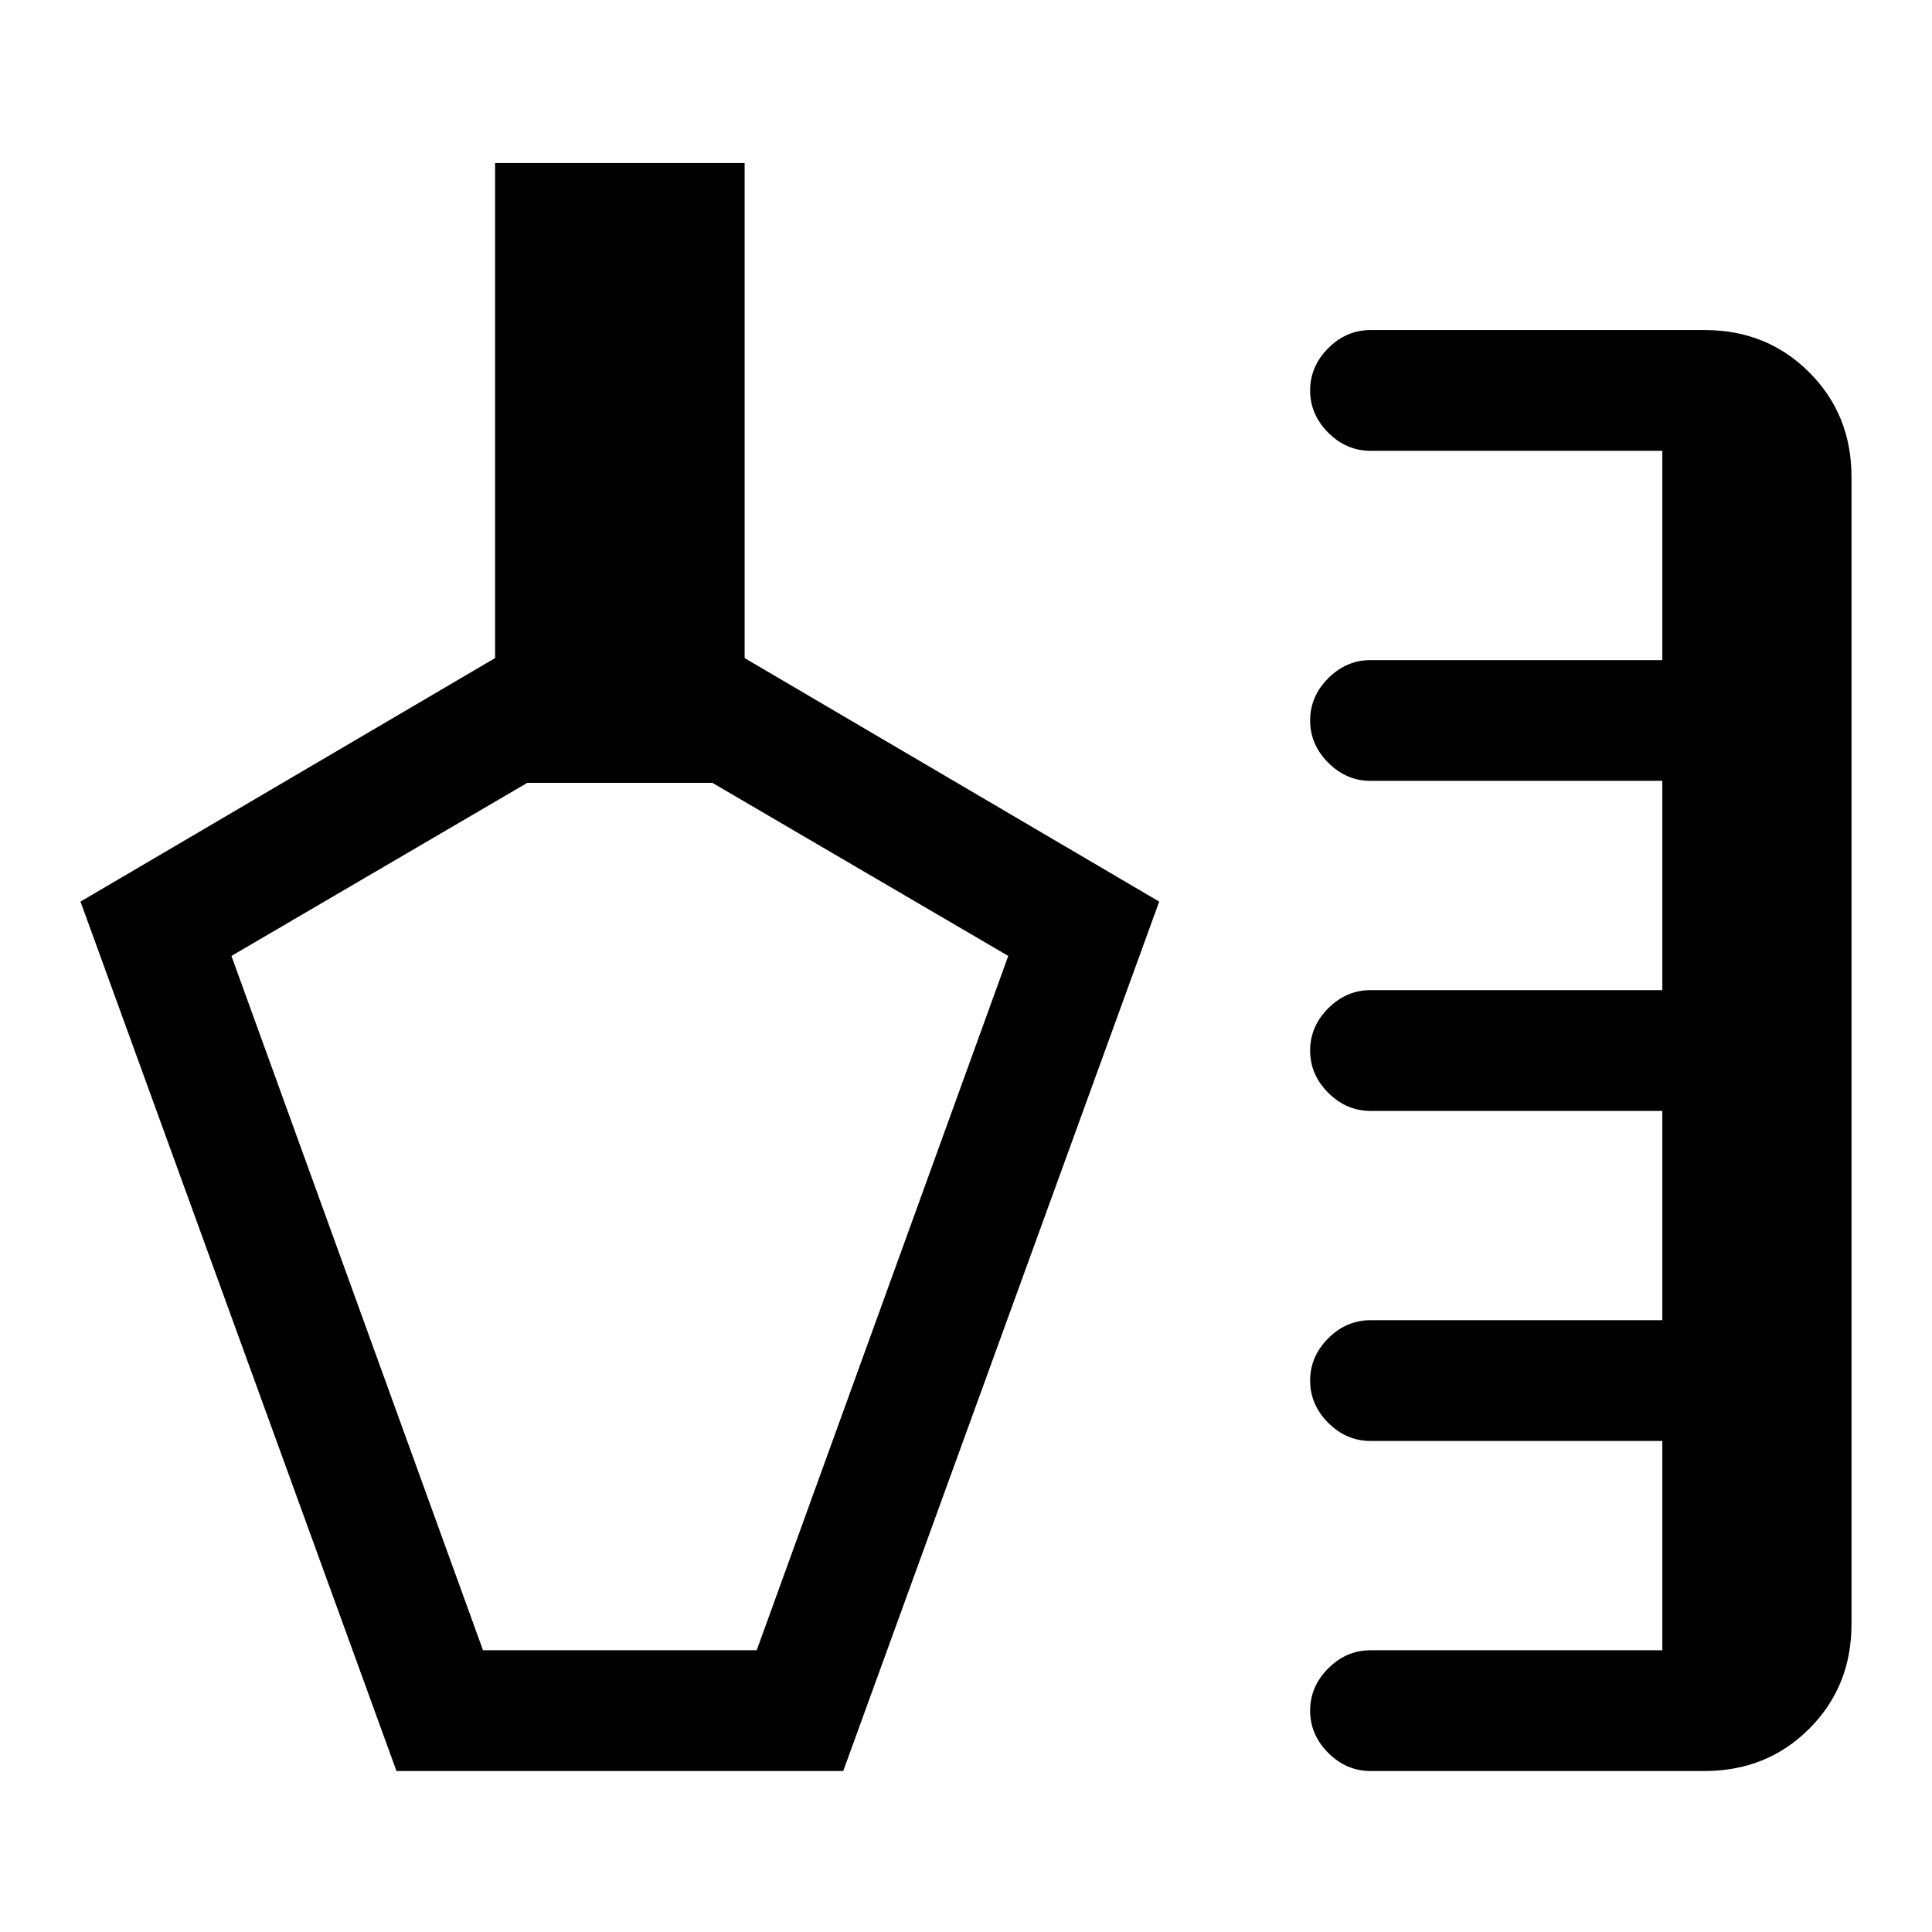
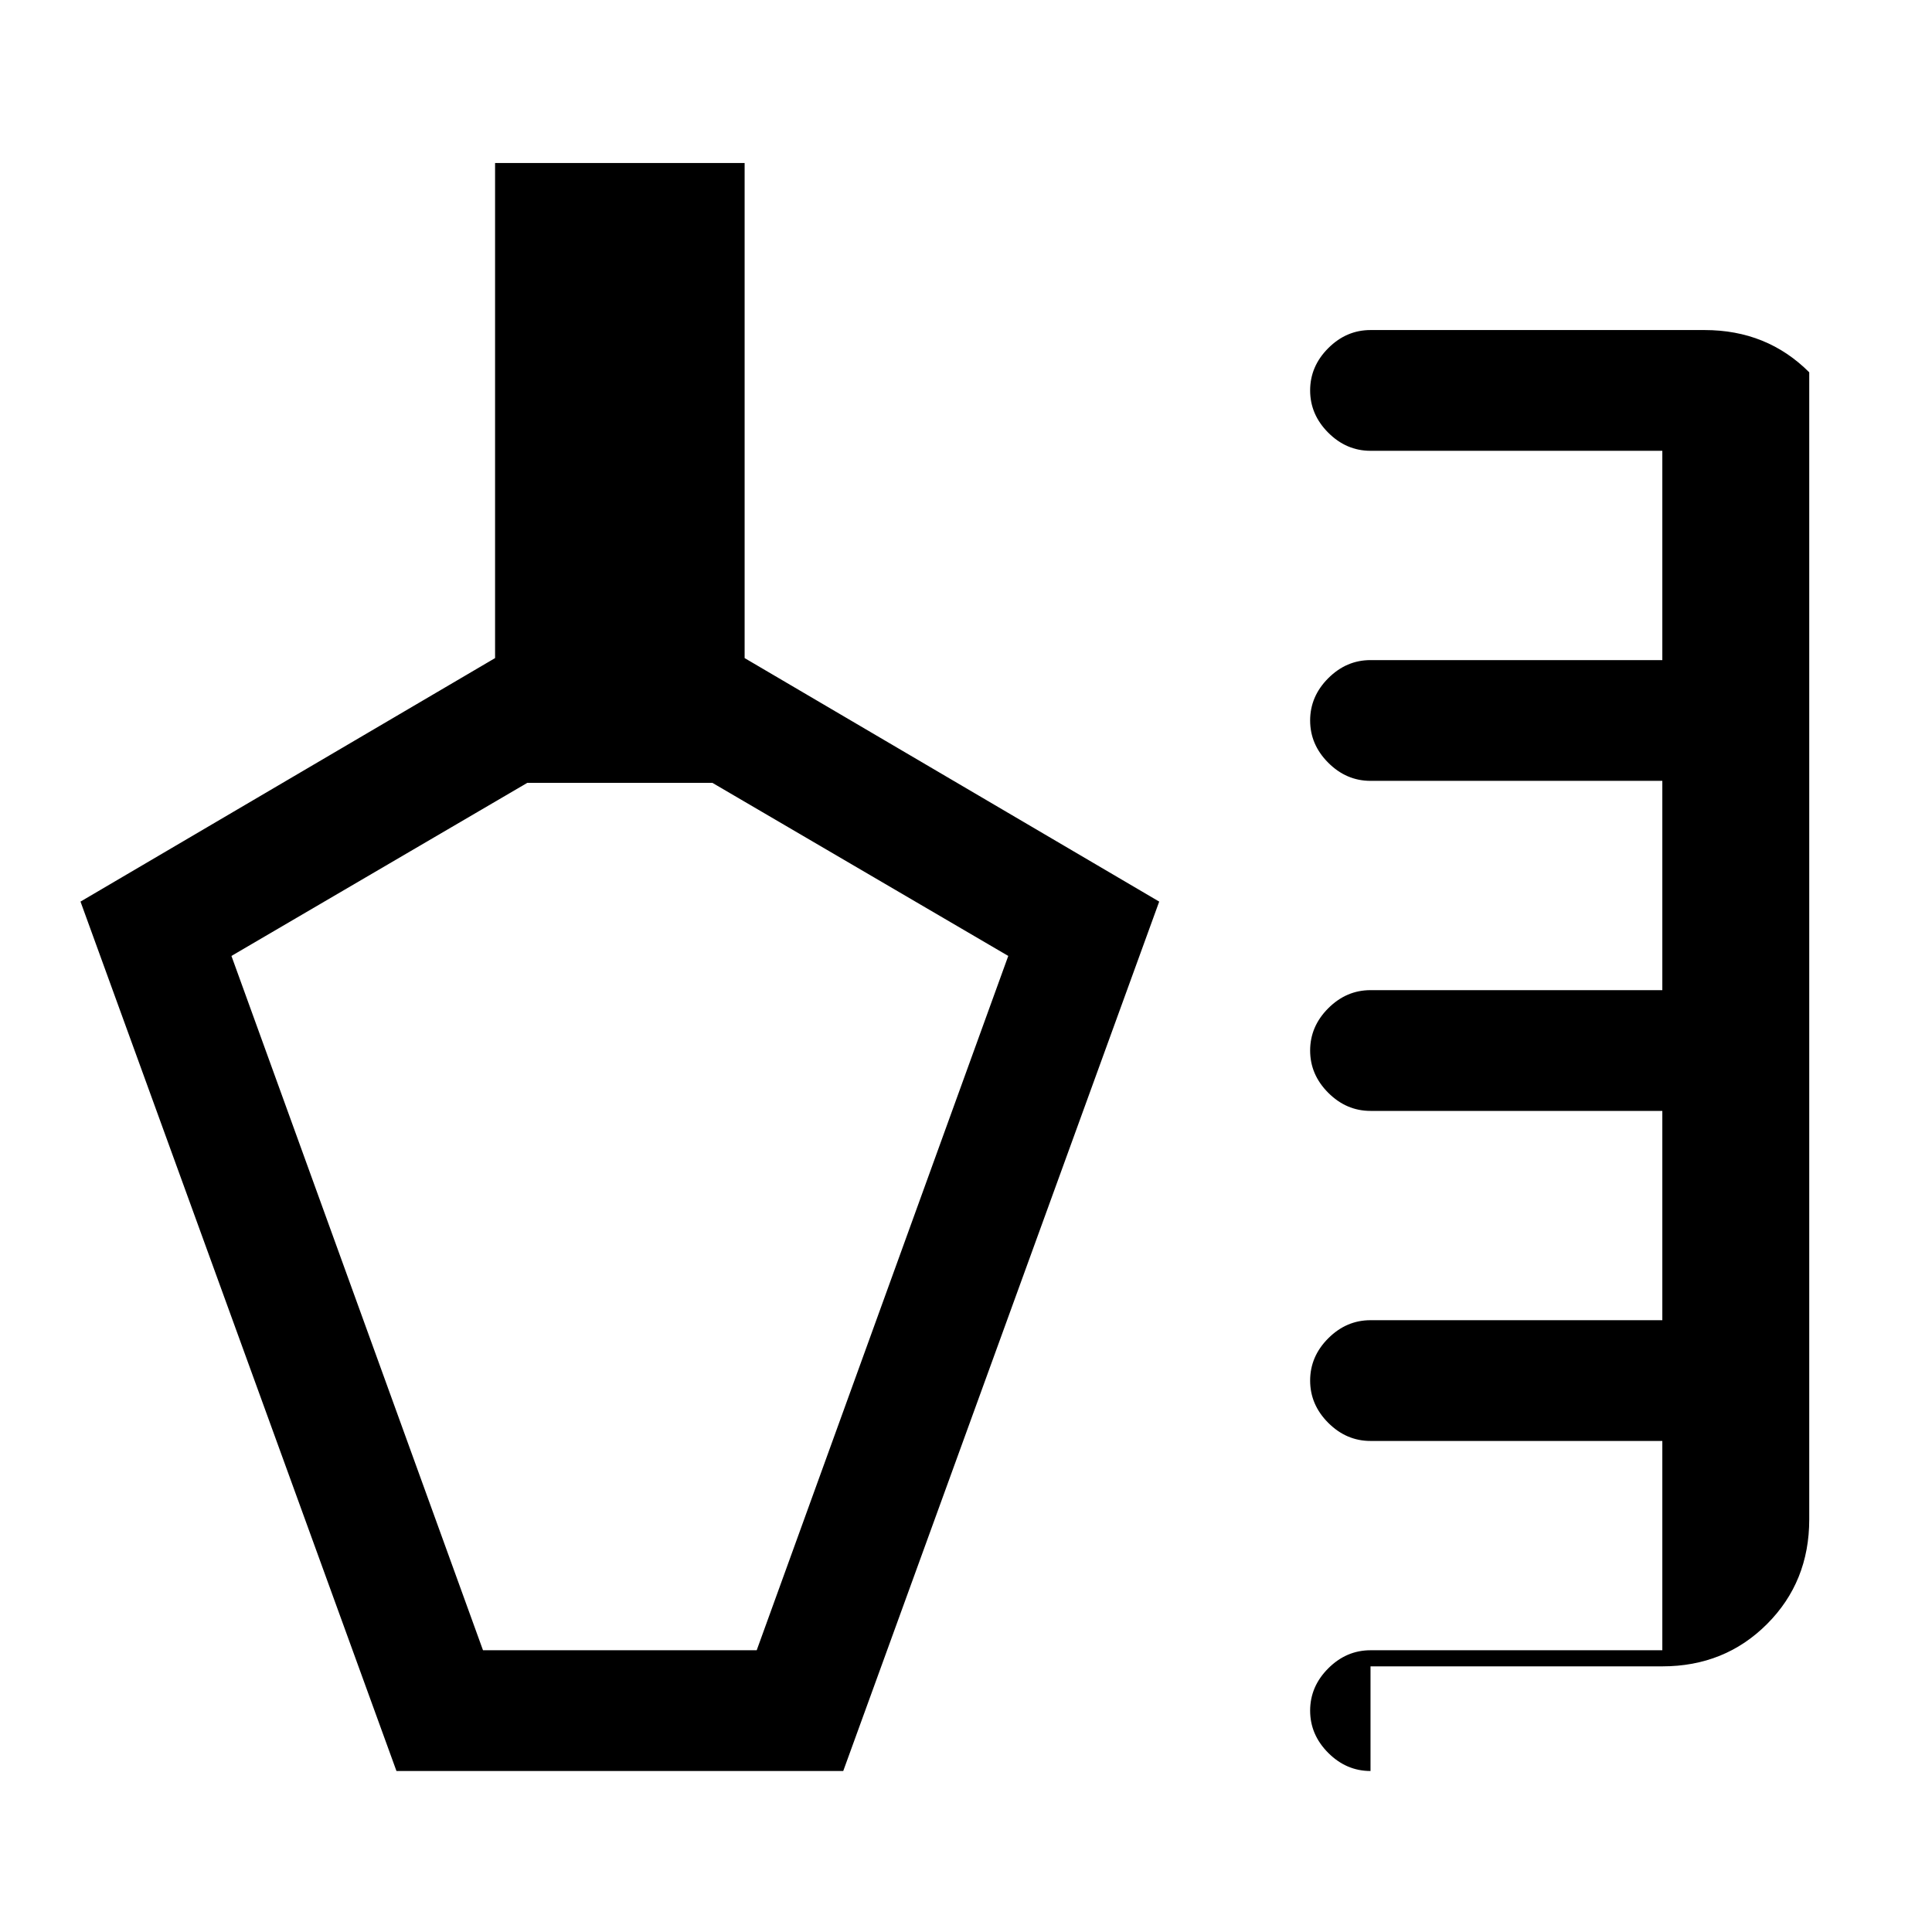
<svg xmlns="http://www.w3.org/2000/svg" height="48px" viewBox="0 -960 960 960" width="48px" fill="#000000">
-   <path d="M197-80 40-512l206-121v-246h124v246l206 121L419-80H197Zm484 0q-12 0-21-9t-9-21q0-12 9-21t21-9h145v-104H681q-12 0-21-9t-9-21q0-12 9-21t21-9h145v-104H681q-12 0-21-9t-9-21q0-12 9-21t21-9h145v-104H681q-12 0-21-9t-9-21q0-12 9-21t21-9h145v-104H681q-12 0-21-9t-9-21q0-12 9-21t21-9h166q31 0 52 21t21 52v570q0 31-21 52t-52 21H681Zm-441-60h136l125-345-147-86h-92l-147 86 125 345Zm68-216Z" />
+   <path d="M197-80 40-512l206-121v-246h124v246l206 121L419-80H197Zm484 0q-12 0-21-9t-9-21q0-12 9-21t21-9h145v-104H681q-12 0-21-9t-9-21q0-12 9-21t21-9h145v-104H681q-12 0-21-9t-9-21q0-12 9-21t21-9h145v-104H681q-12 0-21-9t-9-21q0-12 9-21t21-9h145v-104H681q-12 0-21-9t-9-21q0-12 9-21t21-9h166q31 0 52 21v570q0 31-21 52t-52 21H681Zm-441-60h136l125-345-147-86h-92l-147 86 125 345Zm68-216Z" />
</svg>